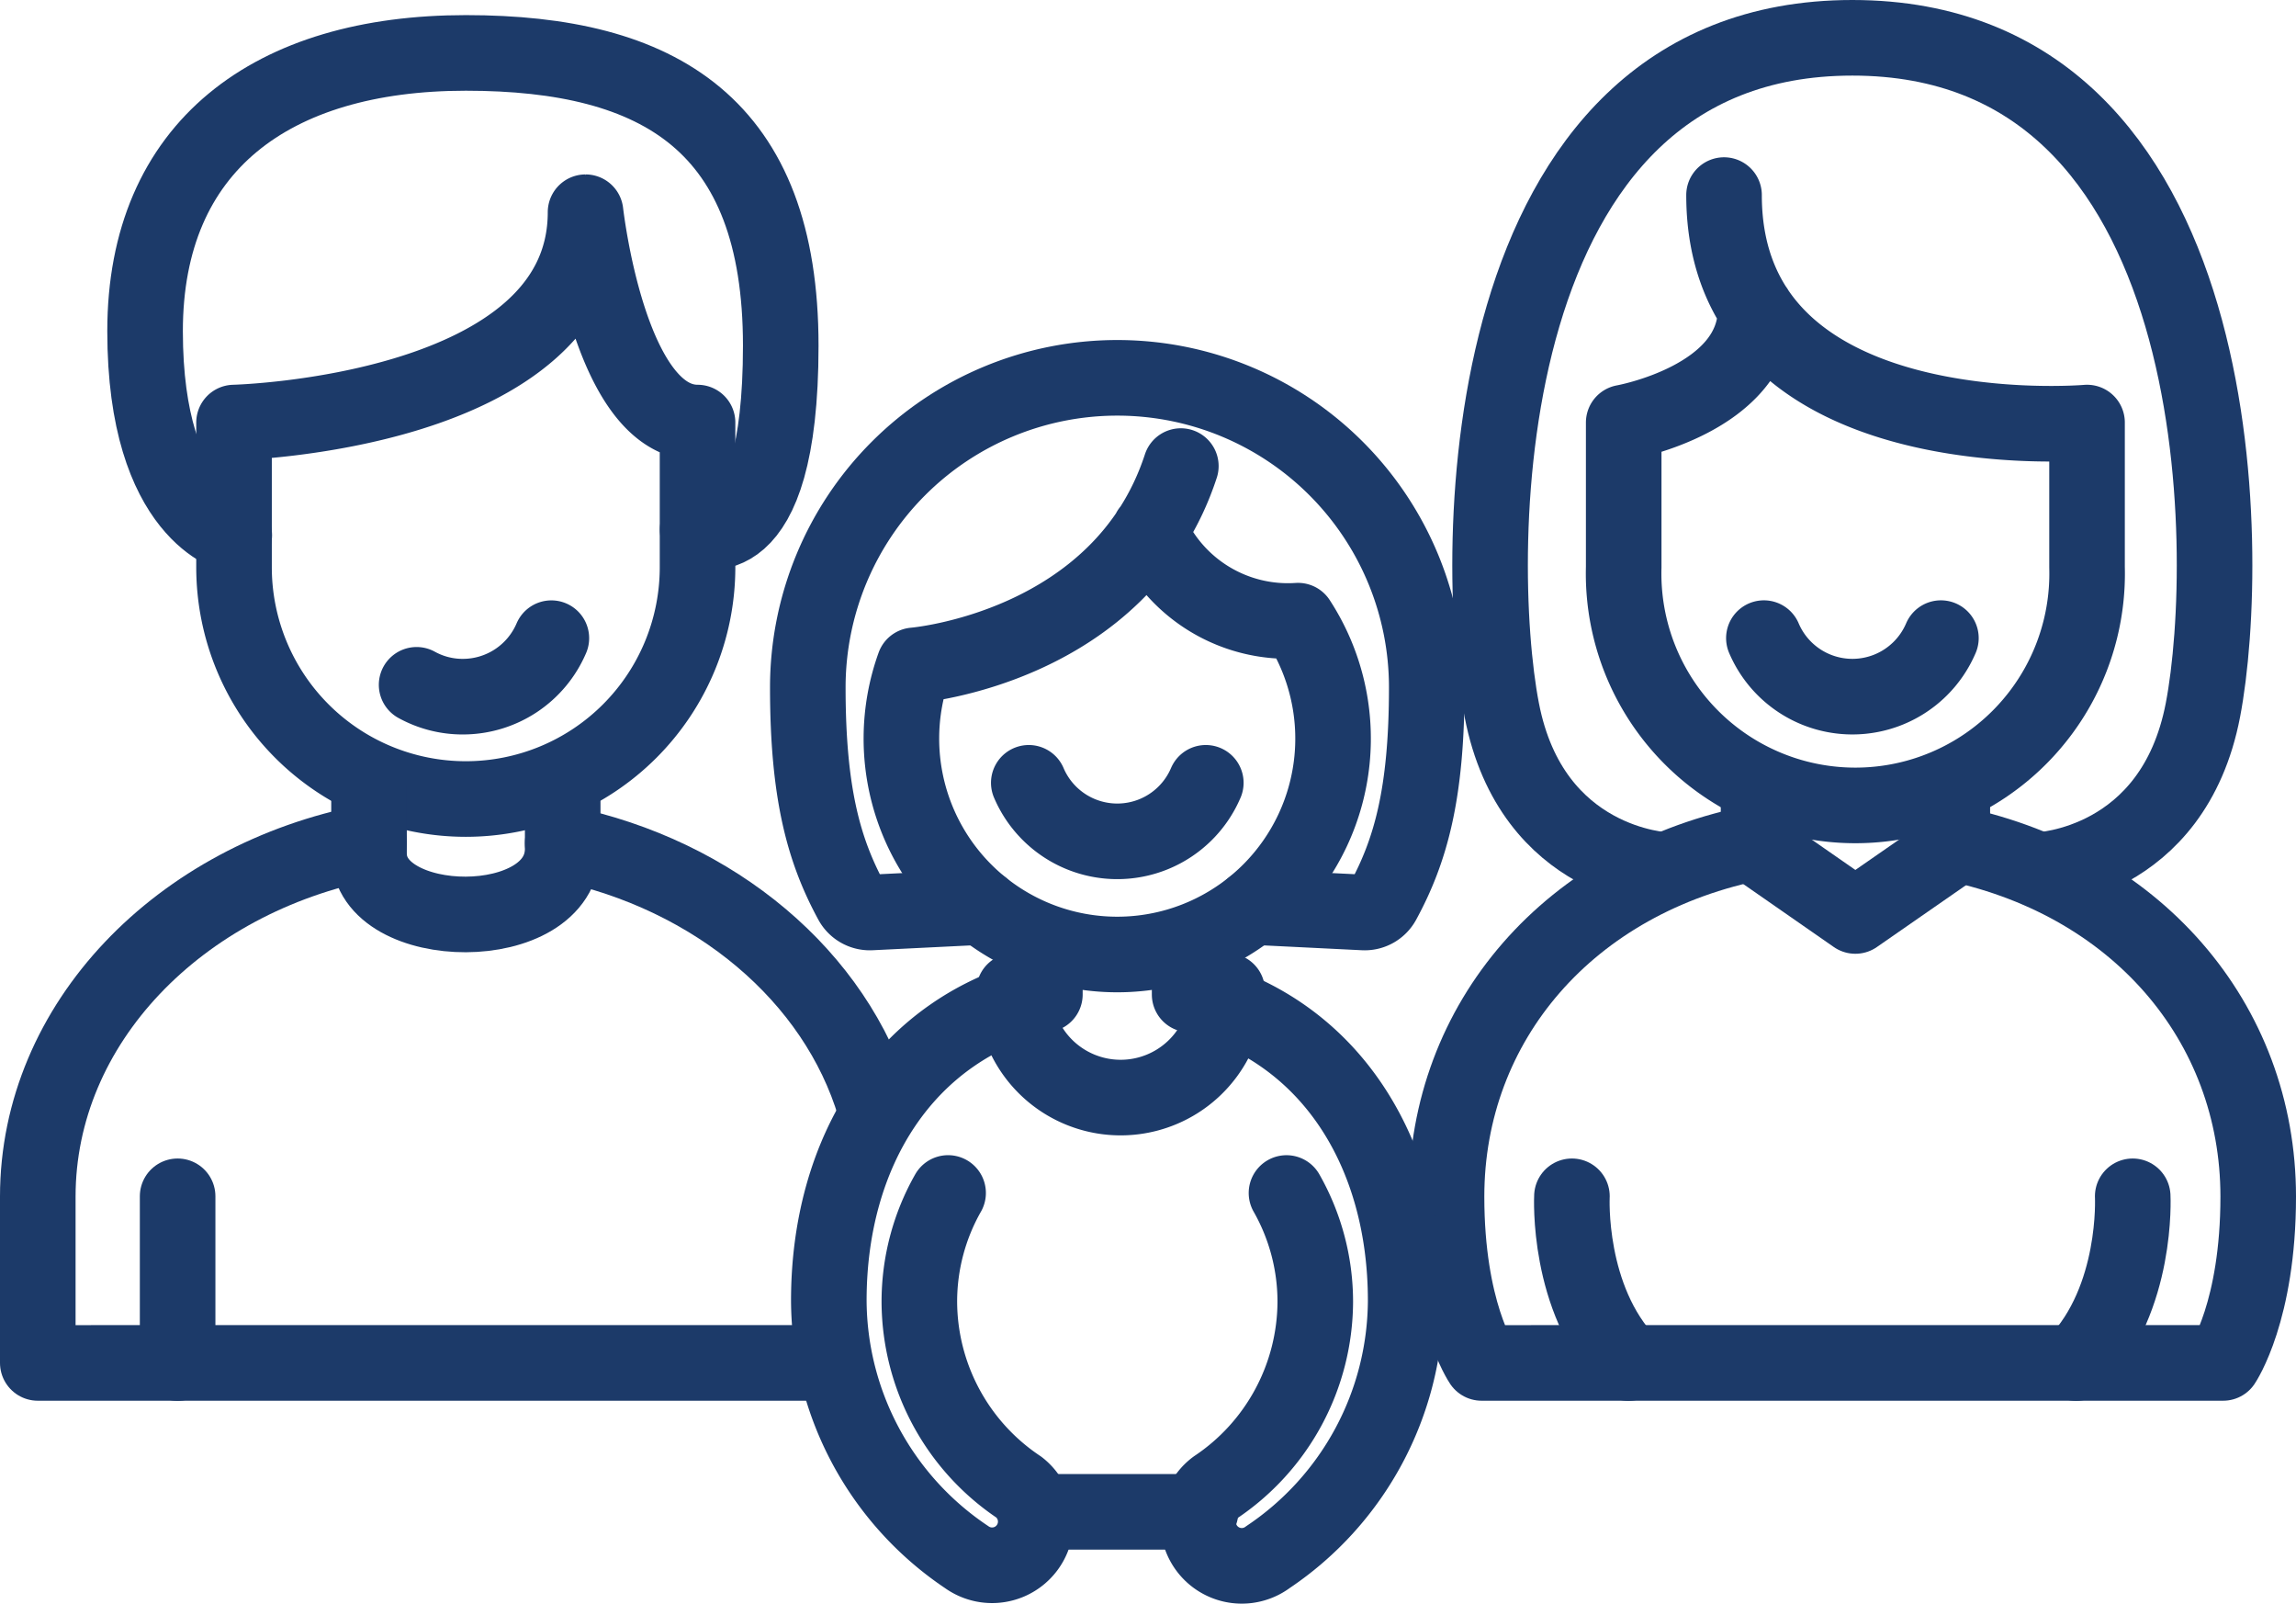
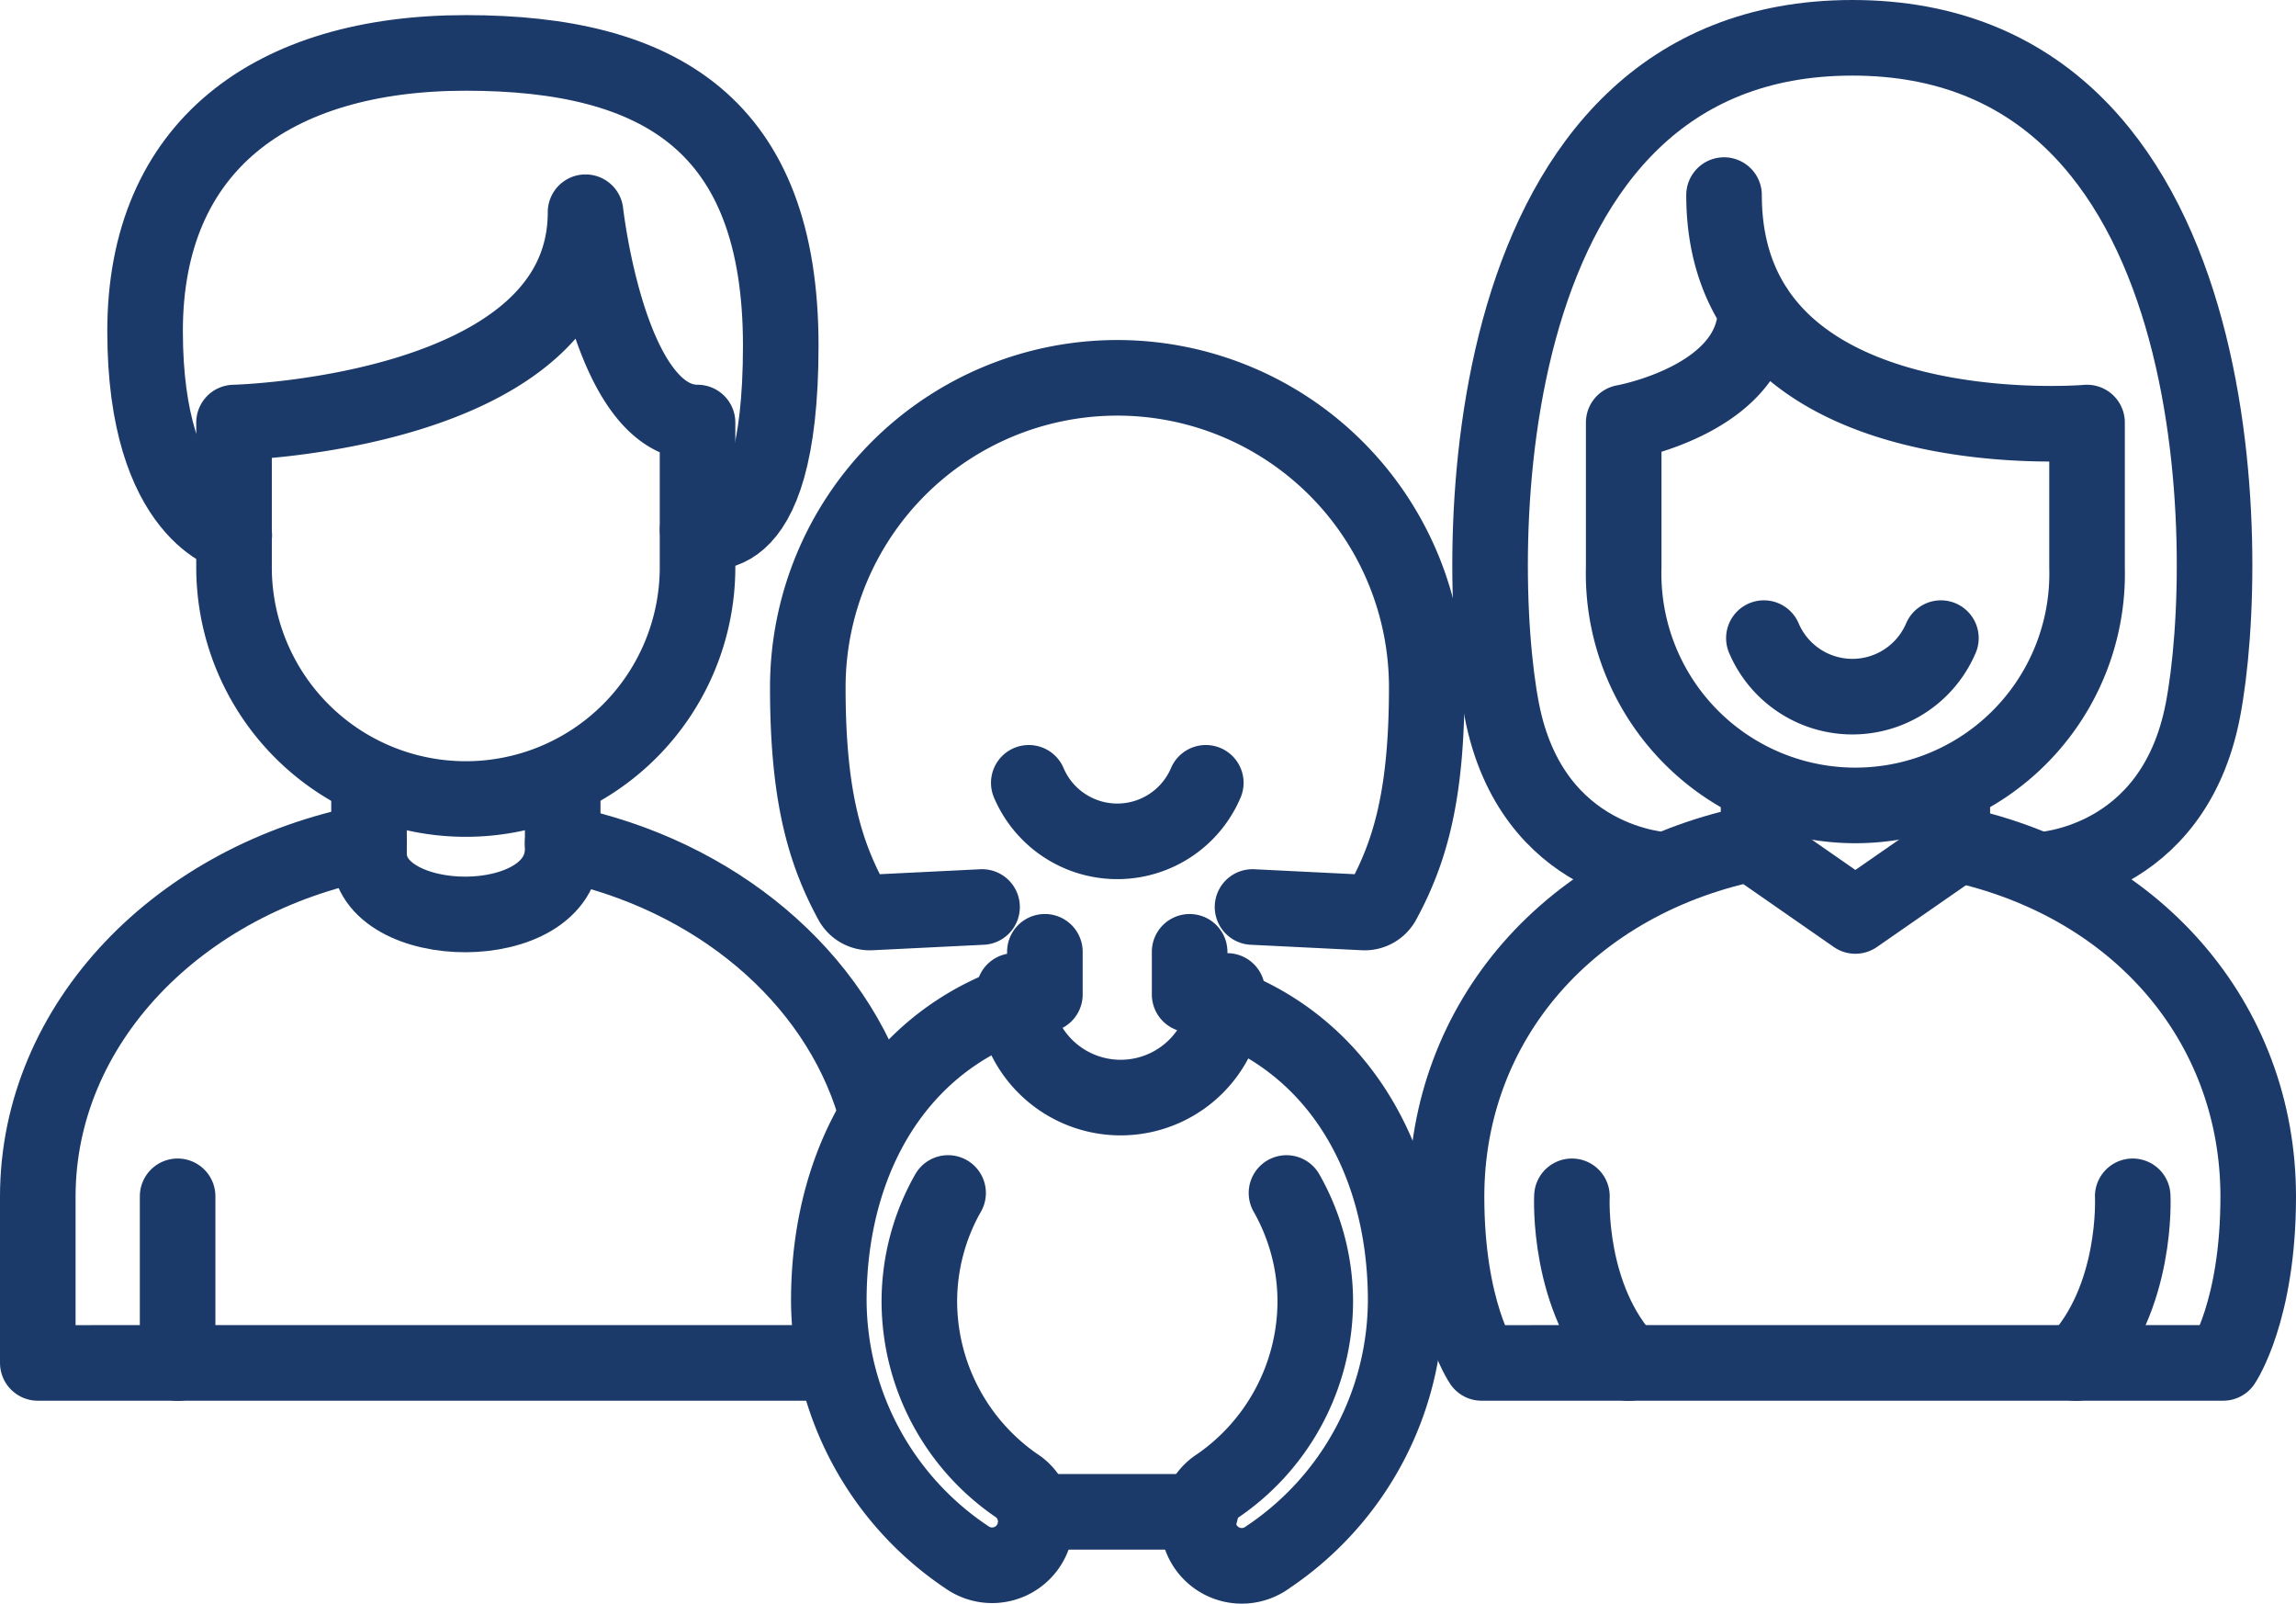
<svg xmlns="http://www.w3.org/2000/svg" width="91.143" height="63.64" viewBox="0 0 91.143 63.64">
  <defs>
    <clipPath id="clip-path">
      <rect id="Rectangle_29" data-name="Rectangle 29" width="91.143" height="63.64" transform="translate(0 0)" fill="none" />
    </clipPath>
  </defs>
  <g id="picto-adherents" transform="translate(0 0)" clip-path="url(#clip-path)">
    <path id="Tracé_82" data-name="Tracé 82" d="M27.69,16.769v5.74a9.2,9.2,0,0,1-18.4,0v-5.74s13.954-.337,13.954-8.347C23.248,8.422,24.165,16.769,27.69,16.769Z" fill="none" stroke="#1c3a69" stroke-linecap="round" stroke-linejoin="round" stroke-width="3" />
    <path id="Tracé_83" data-name="Tracé 83" d="M22.337,31.157v2.522c0,3.514-7.688,3.384-7.688.193V31.157" fill="none" stroke="#1c3a69" stroke-linecap="round" stroke-linejoin="round" stroke-width="3" />
    <path id="Tracé_84" data-name="Tracé 84" d="M9.3,21.241s-3.541-.757-3.541-8.1S10.8,2.1,18.493,2.1s12.5,2.847,12.5,11.618-3.3,7.3-3.3,7.3" fill="none" stroke="#1c3a69" stroke-linecap="round" stroke-linejoin="round" stroke-width="3" />
    <path id="Tracé_85" data-name="Tracé 85" d="M34.722,43.906c-1.541-5.154-6.326-9.195-12.386-10.444" fill="none" stroke="#1c3a69" stroke-linecap="round" stroke-linejoin="round" stroke-width="3" />
    <path id="Tracé_86" data-name="Tracé 86" d="M14.648,33.416C7.121,34.866,1.5,40.614,1.5,47.487v6.6H33.133" fill="none" stroke="#1c3a69" stroke-linecap="round" stroke-linejoin="round" stroke-width="3" />
    <line id="Ligne_36" data-name="Ligne 36" y2="6.618" transform="translate(7.051 47.475)" fill="none" stroke="#1c3a69" stroke-linecap="round" stroke-linejoin="round" stroke-width="3" />
-     <path id="Tracé_87" data-name="Tracé 87" d="M16.538,27.177a3.777,3.777,0,0,0,1.837.47,3.821,3.821,0,0,0,3.512-2.321" fill="none" stroke="#1c3a69" stroke-linecap="round" stroke-linejoin="round" stroke-width="3" />
    <path id="Tracé_88" data-name="Tracé 88" d="M68.438,7.742c0,10.27,14.41,9.027,14.41,9.027v5.74a9.2,9.2,0,1,1-18.393,0v-5.74s5.237-.928,5.237-4.5" fill="none" stroke="#1c3a69" stroke-linecap="round" stroke-linejoin="round" stroke-width="3" />
    <path id="Tracé_89" data-name="Tracé 89" d="M77.5,31.157v2.522L73.651,36.35l-3.842-2.671V31.157" fill="none" stroke="#1c3a69" stroke-linecap="round" stroke-linejoin="round" stroke-width="3" />
    <path id="Tracé_90" data-name="Tracé 90" d="M84.661,47.475s.21,4.06-2.246,6.618" fill="none" stroke="#1c3a69" stroke-linecap="round" stroke-linejoin="round" stroke-width="3" />
    <path id="Tracé_91" data-name="Tracé 91" d="M69.808,33.416c-7.527,1.45-12.386,7.154-12.386,14.071,0,4.552,1.392,6.6,1.392,6.6H88.251s1.392-2.052,1.392-6.6c0-6.917-4.858-12.621-12.385-14.071" fill="none" stroke="#1c3a69" stroke-linecap="round" stroke-linejoin="round" stroke-width="3" />
    <path id="Tracé_92" data-name="Tracé 92" d="M62.4,47.475s-.21,4.06,2.246,6.618" fill="none" stroke="#1c3a69" stroke-linecap="round" stroke-linejoin="round" stroke-width="3" />
    <path id="Tracé_93" data-name="Tracé 93" d="M70.02,25.324a3.819,3.819,0,0,0,7.027,0" fill="none" stroke="#1c3a69" stroke-linecap="round" stroke-linejoin="round" stroke-width="3" />
    <path id="Tracé_94" data-name="Tracé 94" d="M66.119,34.528s-5.317-.193-6.505-6.353S58.429,1.5,73.533,1.5s15.1,20.515,13.916,26.675-6.5,6.353-6.5,6.353" fill="none" stroke="#1c3a69" stroke-linecap="round" stroke-linejoin="round" stroke-width="3" />
    <path id="Tracé_95" data-name="Tracé 95" d="M40.839,31.066a3.819,3.819,0,0,0,7.027,0" fill="none" stroke="#1c3a69" stroke-linecap="round" stroke-linejoin="round" stroke-width="3" />
-     <path id="Tracé_96" data-name="Tracé 96" d="M45.635,21.057a5.994,5.994,0,0,0,5.892,3.574A8.568,8.568,0,1,1,36.29,26.405s8.218-.669,10.585-7.909" fill="none" stroke="#1c3a69" stroke-linecap="round" stroke-linejoin="round" stroke-width="3" />
    <path id="Tracé_97" data-name="Tracé 97" d="M38.984,35.994l-4.417.218a.826.826,0,0,1-.765-.433c-1.083-1.995-1.735-4.254-1.735-8.5a12.285,12.285,0,0,1,24.57,0c0,4.246-.652,6.505-1.737,8.5a.824.824,0,0,1-.765.433l-4.414-.218" fill="none" stroke="#1c3a69" stroke-linecap="round" stroke-linejoin="round" stroke-width="3" />
    <path id="Tracé_98" data-name="Tracé 98" d="M51.069,47.344a8.735,8.735,0,0,1,1.143,4.317,8.9,8.9,0,0,1-3.958,7.362,1.732,1.732,0,1,0,2.08,2.77A12.317,12.317,0,0,0,55.8,51.612c0-5.842-2.966-10.8-8.576-12.146V37.773" fill="none" stroke="#1c3a69" stroke-linecap="round" stroke-linejoin="round" stroke-width="3" />
    <path id="Tracé_99" data-name="Tracé 99" d="M41.478,37.772v1.693c-5.61,1.345-8.577,6.3-8.577,12.146a12.314,12.314,0,0,0,5.47,10.181,1.733,1.733,0,0,0,2.082-2.77,8.887,8.887,0,0,1-3.958-7.359,8.726,8.726,0,0,1,1.141-4.32" fill="none" stroke="#1c3a69" stroke-linecap="round" stroke-linejoin="round" stroke-width="3" />
    <path id="Tracé_100" data-name="Tracé 100" d="M40.255,39.326a4.231,4.231,0,0,0,8.462,0" fill="none" stroke="#1c3a69" stroke-linecap="round" stroke-linejoin="round" stroke-width="3" />
    <line id="Ligne_37" data-name="Ligne 37" x2="6.563" transform="translate(41.095 59.996)" fill="none" stroke="#1c3a69" stroke-linecap="round" stroke-linejoin="round" stroke-width="3" />
  </g>
</svg>